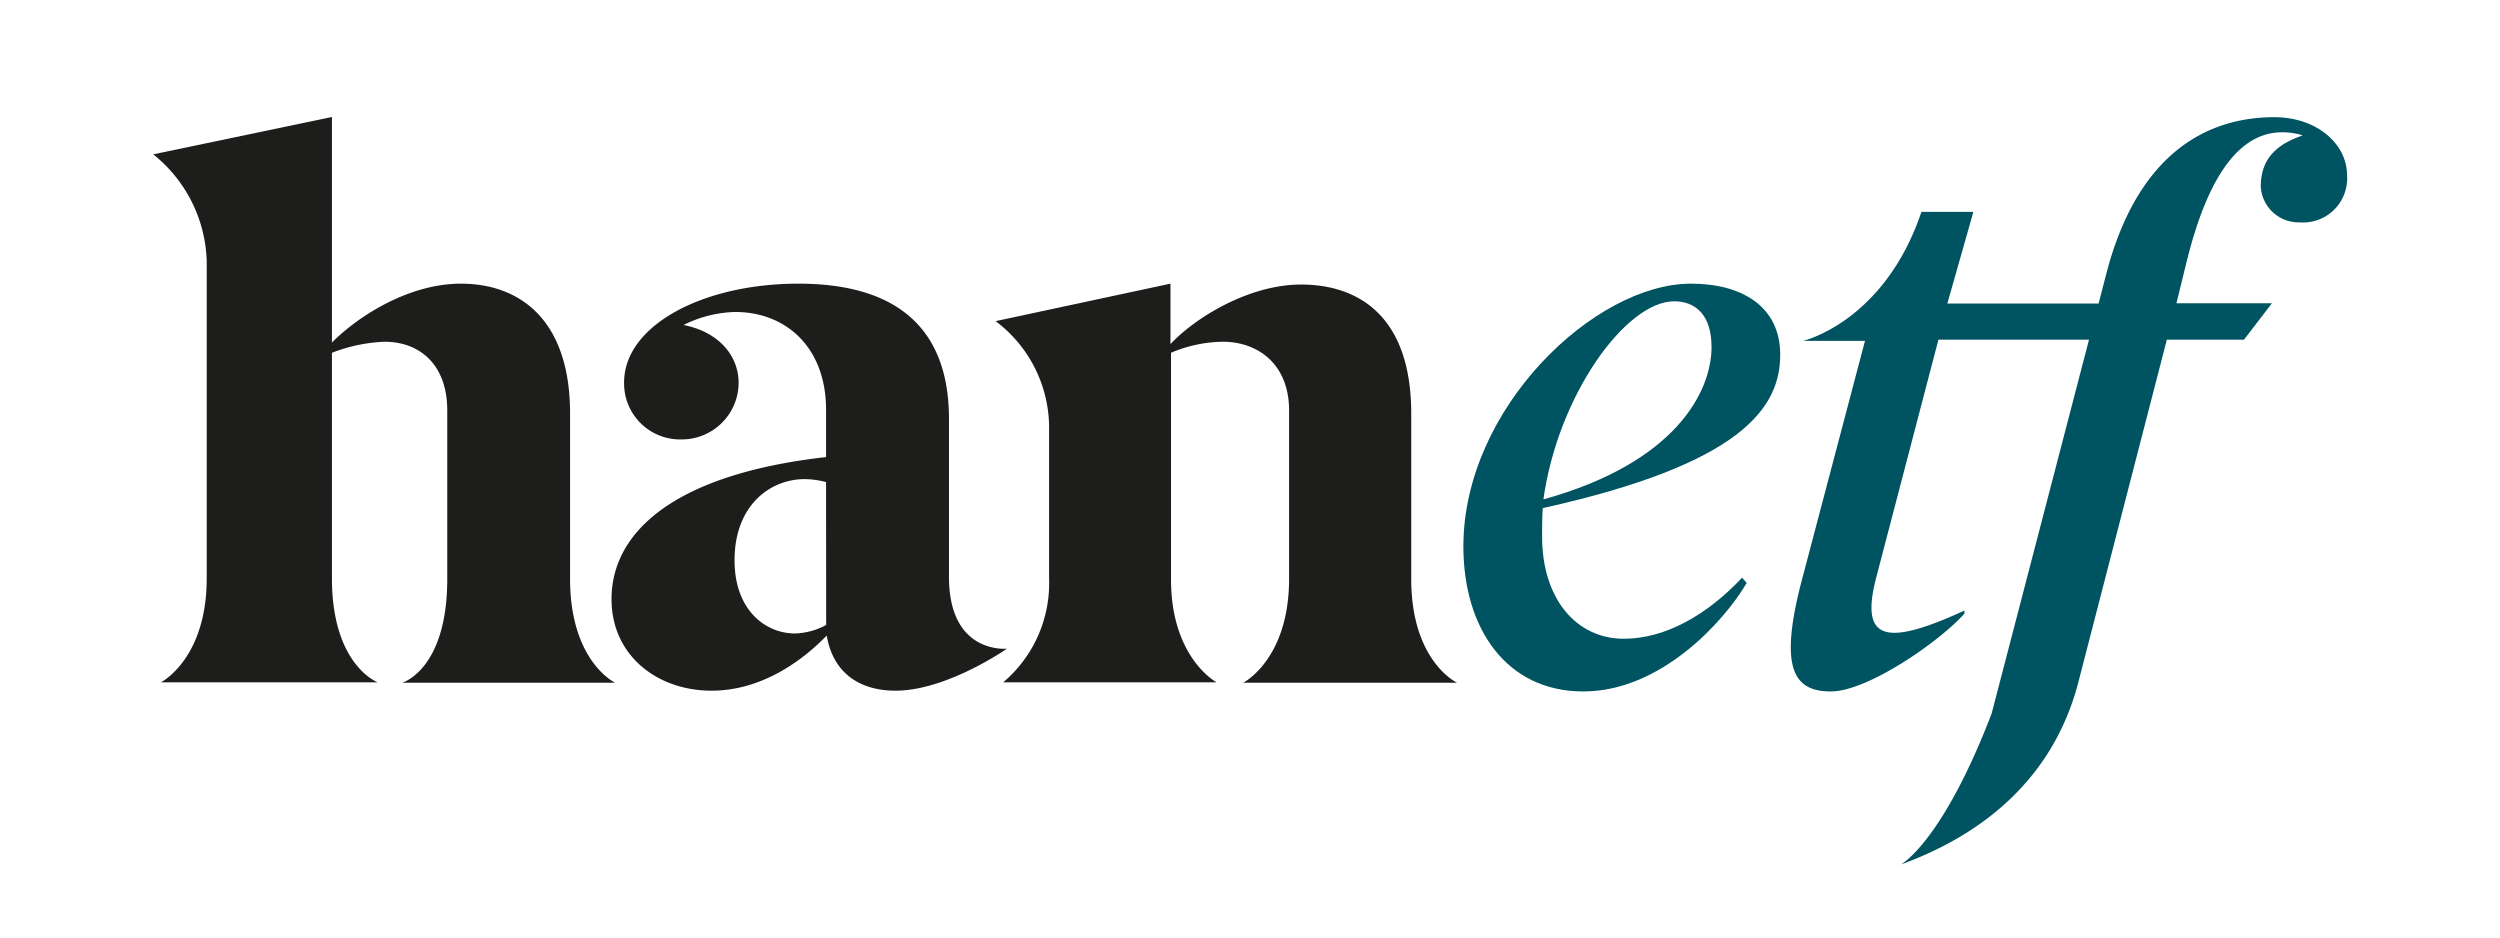
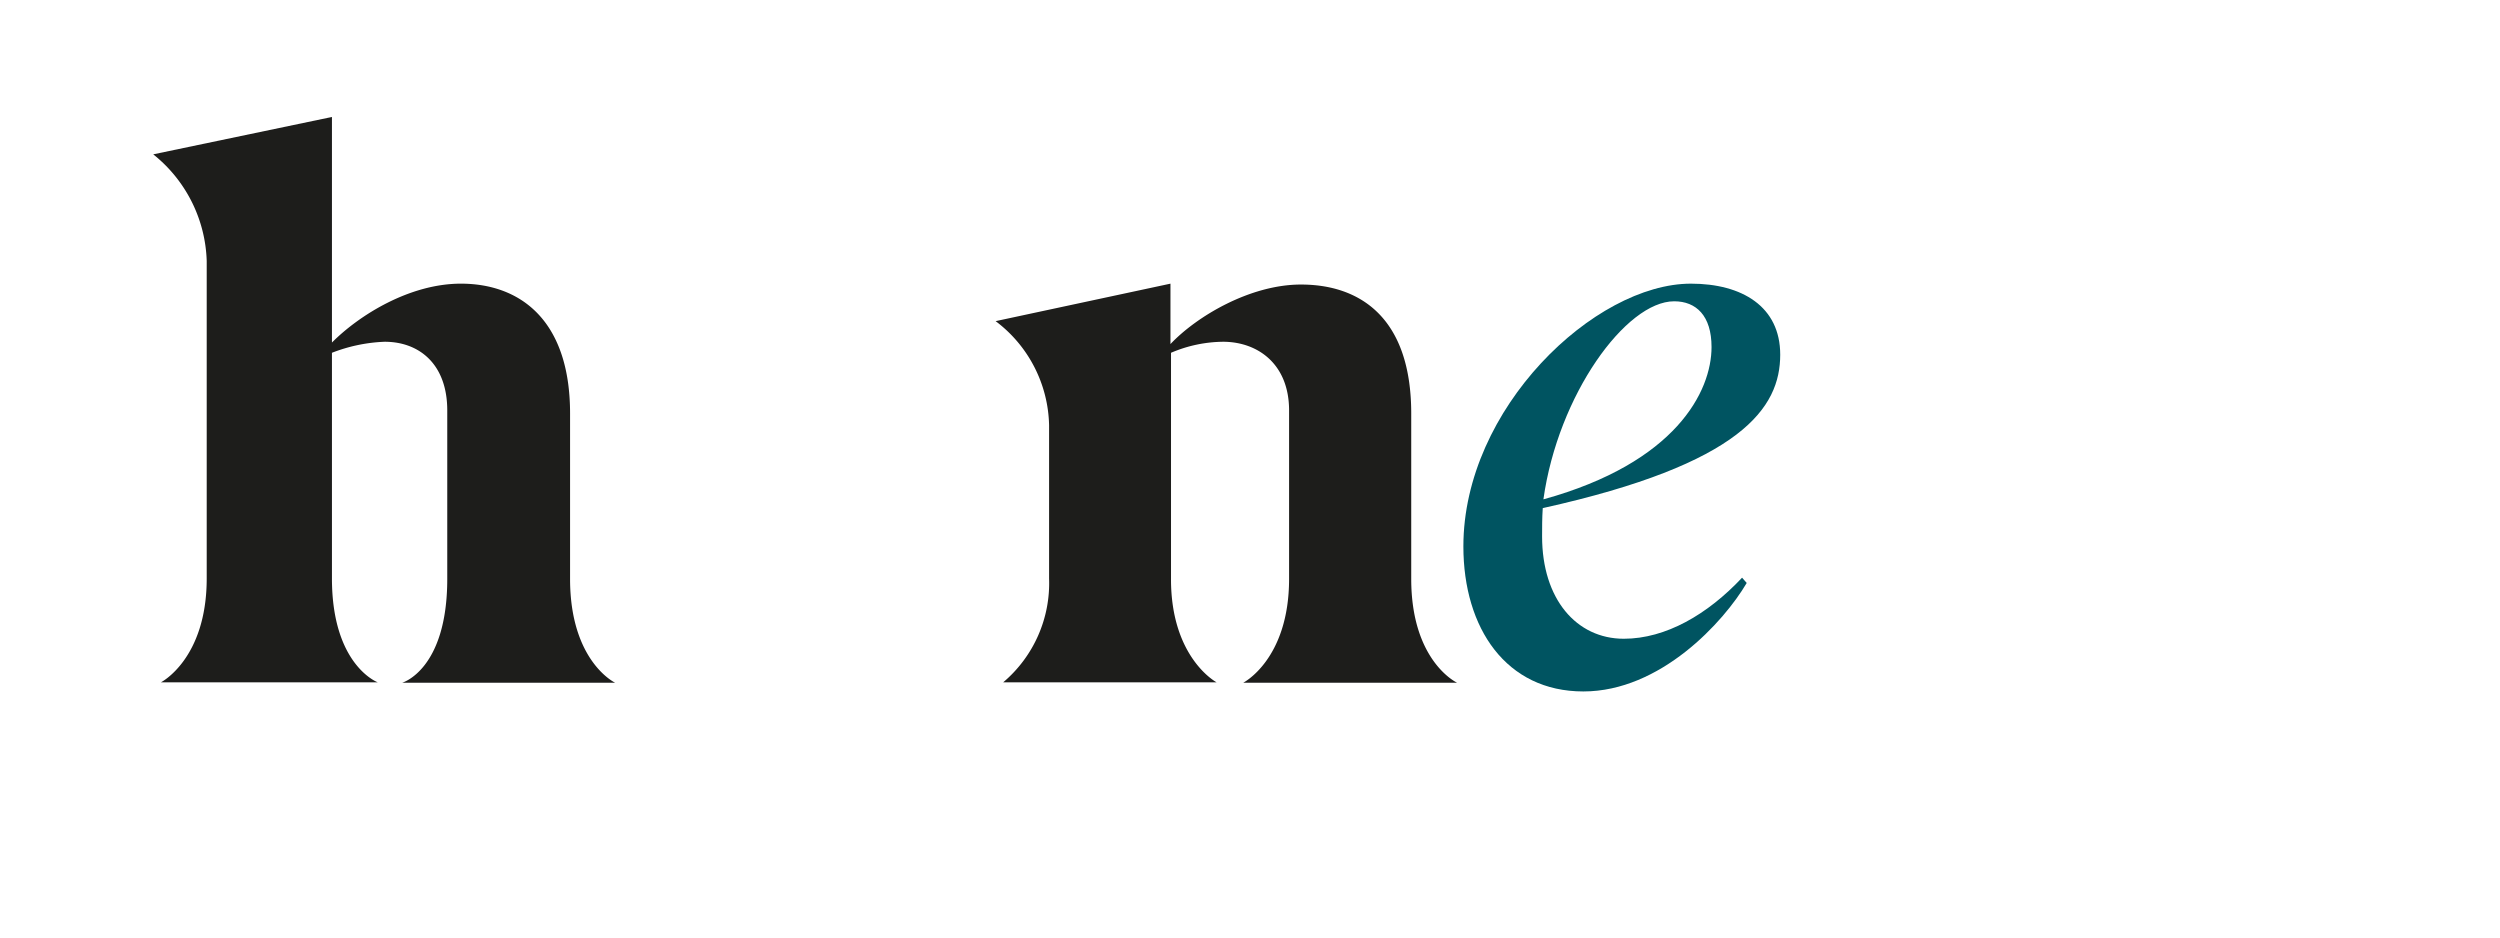
<svg xmlns="http://www.w3.org/2000/svg" id="Layer_1" data-name="Layer 1" viewBox="0 0 226.77 85.04">
  <defs>
    <style>.cls-1{fill:#1d1d1b;}.cls-2{fill:#005461;}</style>
  </defs>
  <path class="cls-1" d="M34.26,61.89H14.6s4.15-2.11,4.15-9.42V23.66A12.87,12.87,0,0,0,13.9,14l16.21-3.39V31.07c2.49-2.5,7.06-5.34,11.7-5.34,5.19,0,9.9,3.12,9.9,11.78v15c0,7.5,4.09,9.42,4.09,9.42H36.48s4.09-1.16,4.09-9.42V37.23C40.57,33,38,31,34.89,31a14.7,14.7,0,0,0-4.78,1V52.47C30.11,60.35,34.26,61.89,34.26,61.89Z" />
-   <path class="cls-1" d="M72.43,25.73C81,25.73,86.08,29.48,86.08,38V52.33c0,7.06,5.26,6.51,5.26,6.51s-5.45,3.81-10.11,3.81c-3.33,0-5.68-1.67-6.24-5-2.28,2.35-5.95,5-10.45,5-4.91,0-9.07-3.18-9.07-8.31,0-5.89,5.39-11.29,19.46-12.88v-4.3c0-5.61-3.6-8.86-8.24-8.86A11.08,11.08,0,0,0,62,29.48c3.18.62,5,2.77,5,5.26a5.16,5.16,0,0,1-5.19,5.12,5.08,5.08,0,0,1-5.2-5.12C56.57,29.55,63.71,25.73,72.43,25.73Zm2.5,18A7.66,7.66,0,0,0,73,43.46c-3.19,0-6.37,2.43-6.37,7.35,0,4.64,2.9,6.65,5.47,6.65a6.31,6.31,0,0,0,2.84-.77Z" />
  <path class="cls-1" d="M110.35,61.89H91a11.78,11.78,0,0,0,4.16-9.42V38.55a12.12,12.12,0,0,0-4.85-9.42l15.86-3.4v5.48c2.35-2.49,7.2-5.4,11.84-5.4,5.26,0,10,2.91,10,11.7v15c0,7.5,4.16,9.42,4.16,9.42H112.77s4.16-2.11,4.16-9.42V37.23c0-4.22-2.85-6.23-6-6.23a12.31,12.31,0,0,0-4.71,1V52.47C106.19,59.68,110.35,61.89,110.35,61.89Z" />
  <path class="cls-2" d="M139.94,46.09c-.06.91-.06,1.74-.06,2.57,0,5.68,3.12,9.28,7.41,9.28,3.81,0,7.61-2.21,10.73-5.54l.42.48c-2.08,3.54-7.83,9.84-14.82,9.84S132.74,57,132.74,49.56c0-12.54,11.92-23.83,20.64-23.83,4.64,0,8.1,2.08,8.1,6.44C161.48,37,158,42.08,139.94,46.09Zm.08-.8c12-3.32,15.23-9.79,15.23-13.81,0-2.84-1.39-4.15-3.39-4.15C147.49,27.33,141.33,35.81,140,45.29Z" />
-   <path class="cls-2" d="M206.29,10.63c-5.82,0-12.32,3-15.23,14.2l-.7,2.7H176.64L179,19.22h-4.71c-3.38,10-10.74,11.7-10.74,11.7h5.62L163.5,52.4c-2.22,8.31-.76,10.32,2.57,10.32s9.83-4.5,12.12-7.06v-.28c-7.21,3.32-9.49,2.7-8-3l5.64-21.57h13.66l-8.83,33.9c-4.49,11.73-8.24,13.71-8.24,13.71,4.92-1.8,13.3-6,16.07-16.41l8.06-31.2h7l2.53-3.3h-8.66l.9-3.67C200.55,14.72,203.8,12,207,12a6.13,6.13,0,0,1,1.88.28c-2.22.76-3.81,2-3.81,4.64a3.44,3.44,0,0,0,3.53,3.25,4,4,0,0,0,4.29-4.36C212.87,13.13,210.24,10.63,206.29,10.63Z" />
</svg>